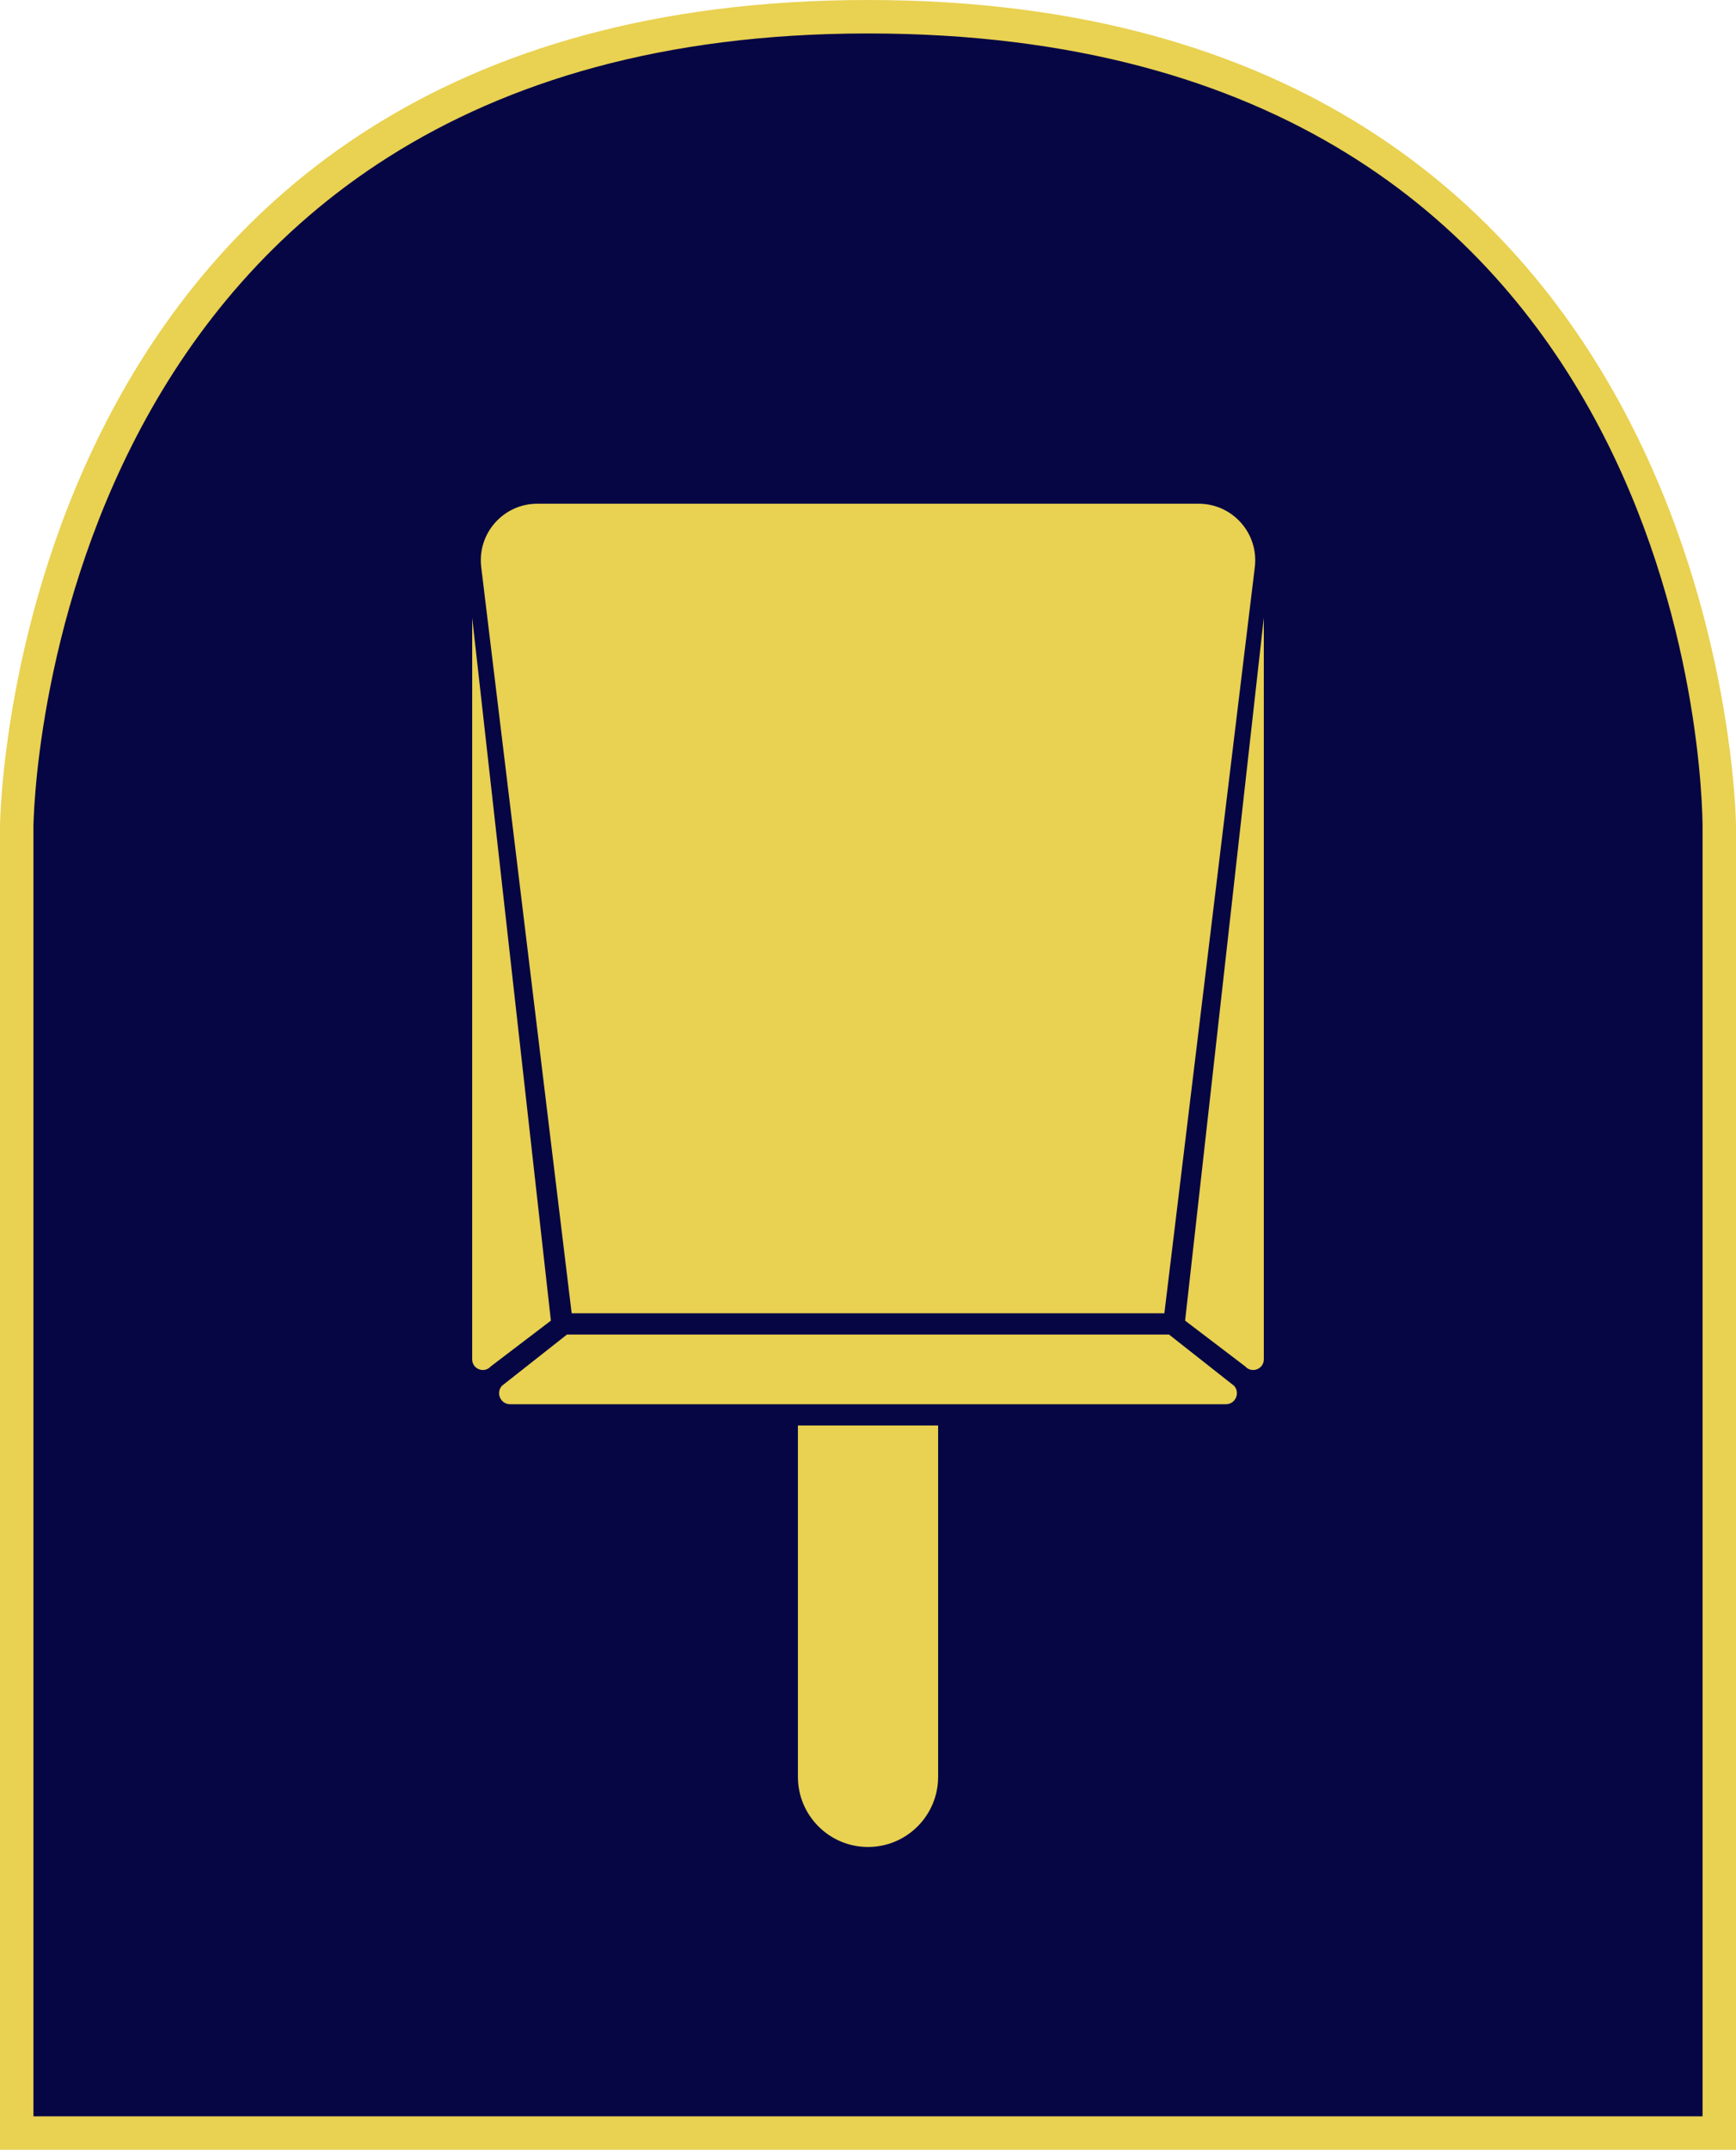
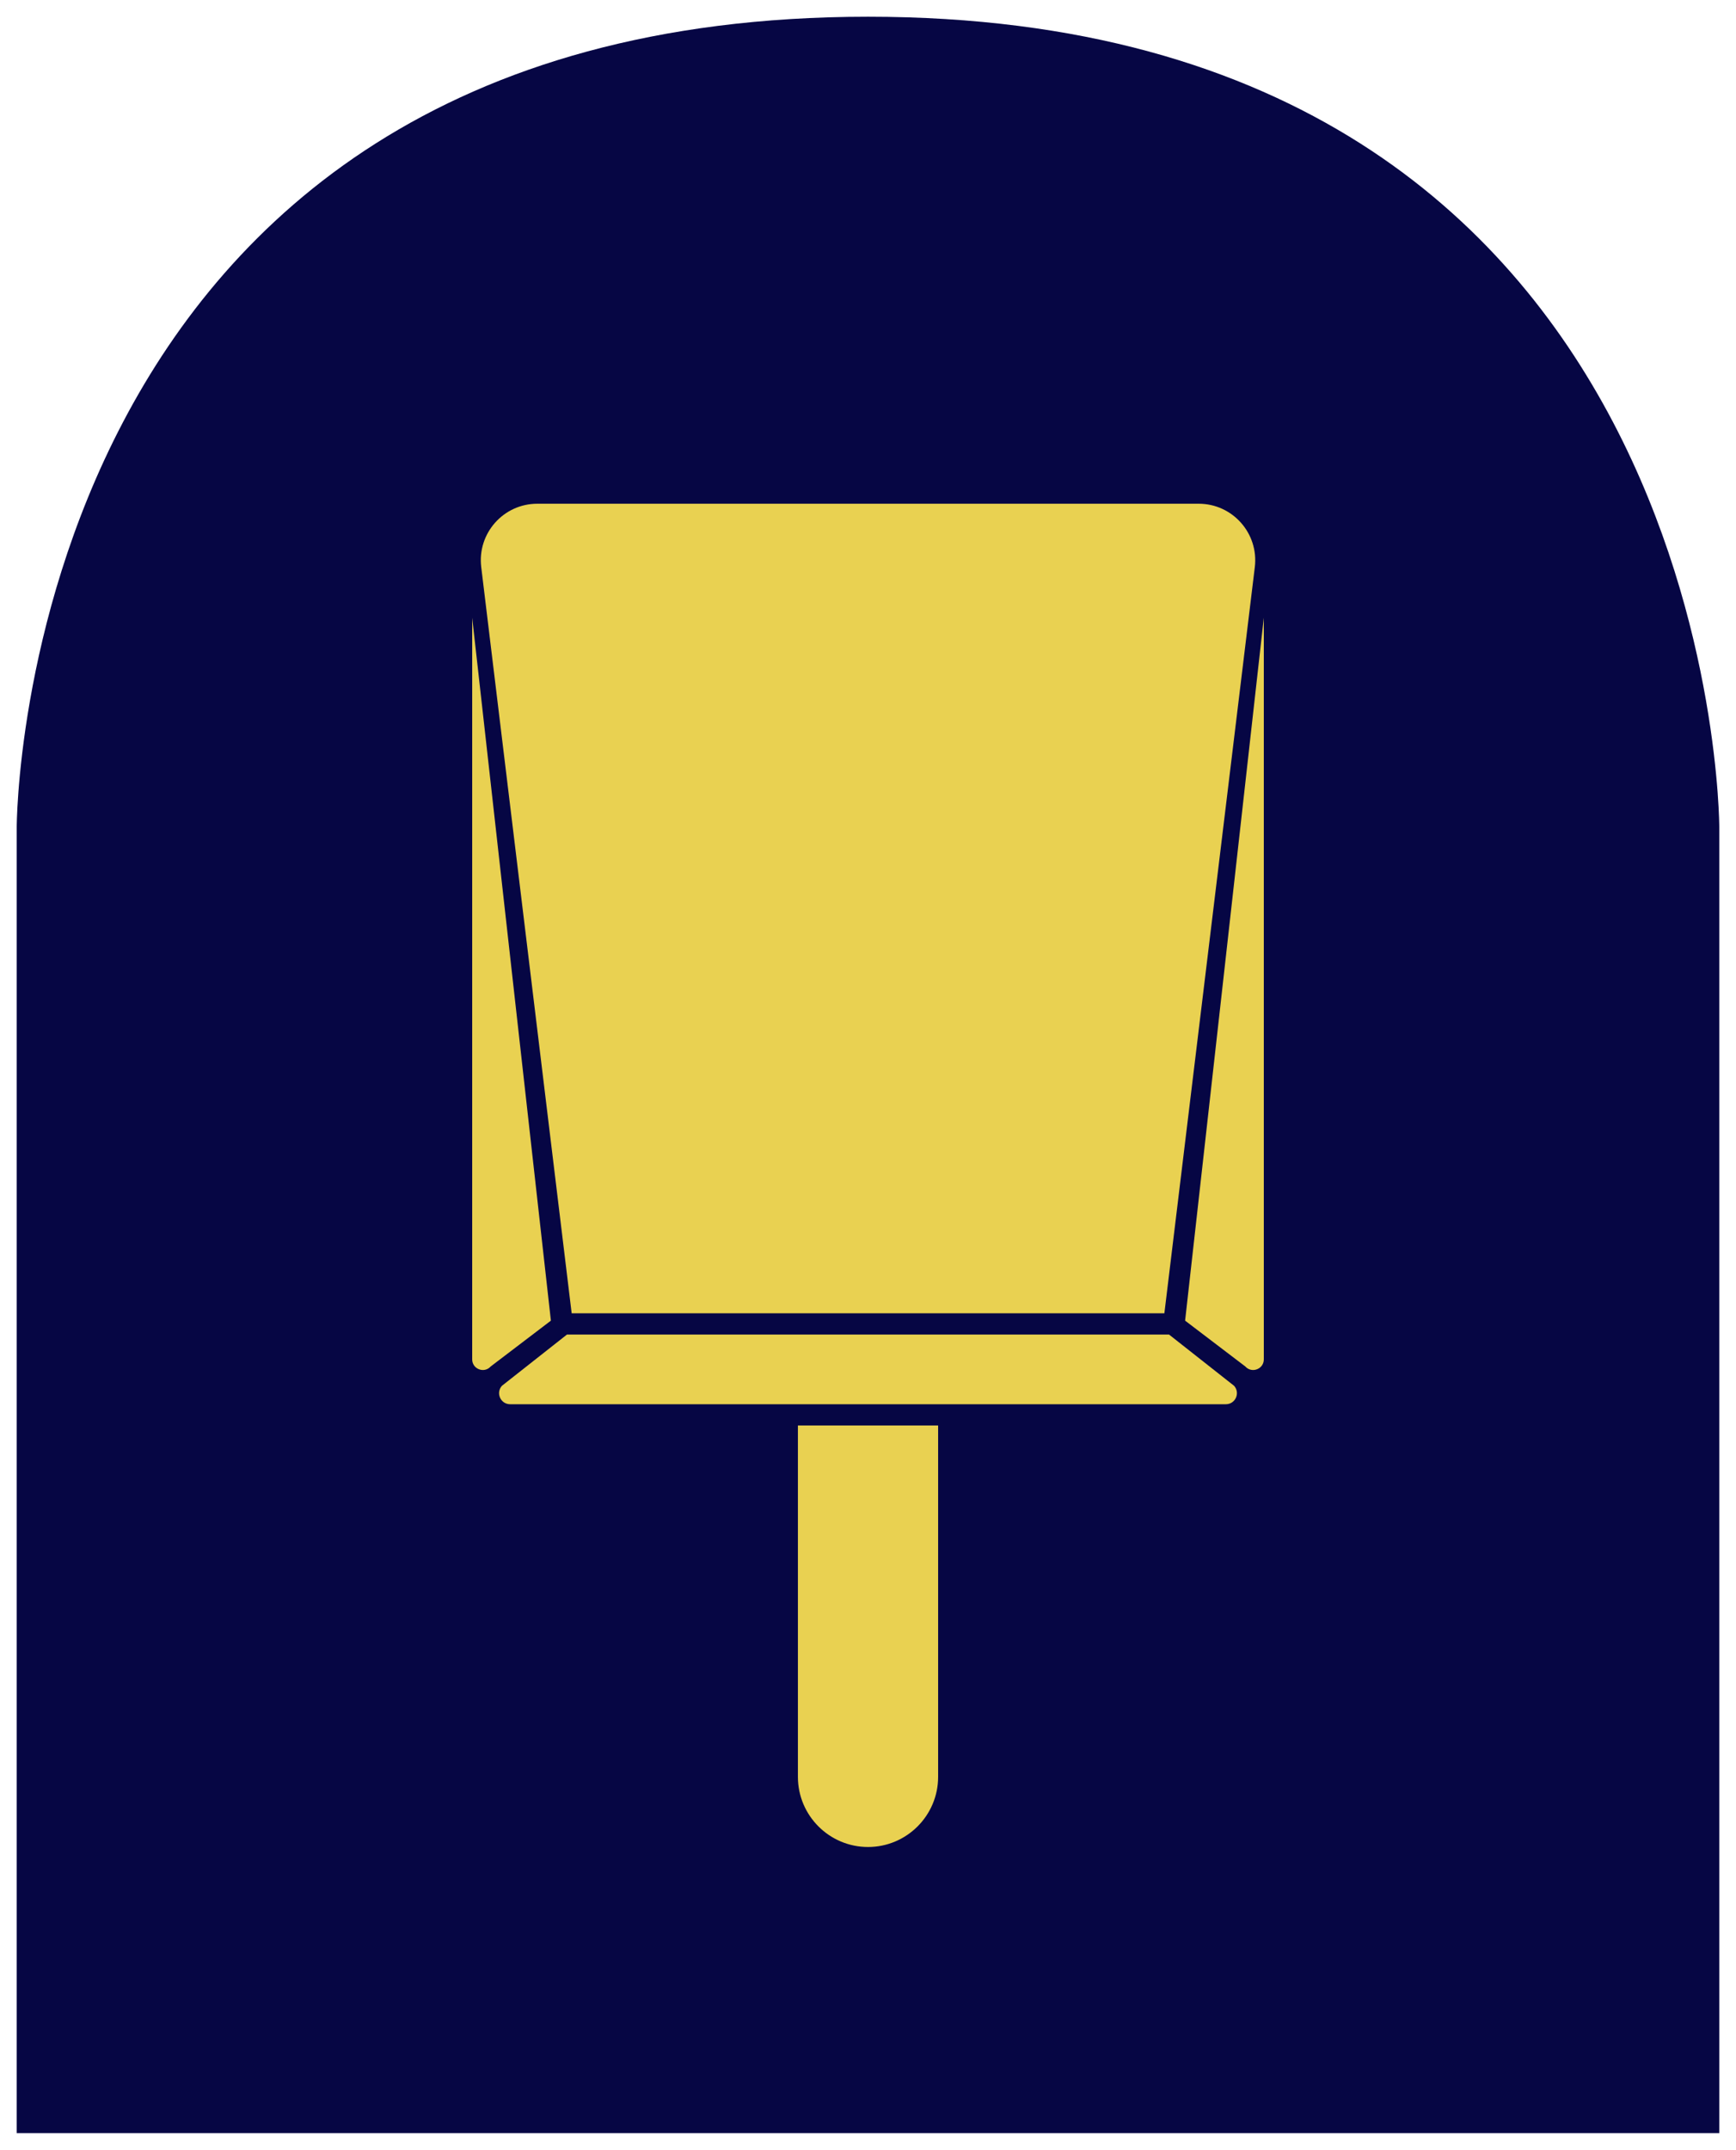
<svg xmlns="http://www.w3.org/2000/svg" id="Layer_1" data-name="Layer 1" width="51.901" height="64.247" viewBox="0 0 51.901 64.247">
  <defs>
    <style>      .cls-1 {        fill: #060644;      }      .cls-1, .cls-2 {        stroke-width: 0px;      }      .cls-2 {        fill: #e9d151;      }    </style>
  </defs>
  <g id="Layer_2" data-name="Layer 2">
    <g>
      <path class="cls-1" d="M51.401,24.715S51.401.5,25.951.5.5,24.715.5,24.715v39.033h50.901V24.715Z" />
-       <path class="cls-2" d="M51.901,64.247H0V24.714C0,24.467.297,0,25.951,0s25.951,24.467,25.951,24.714v39.533h0ZM1,63.247h49.901V24.714c-.001-.968-.306-23.714-24.951-23.714C1.285,1,1,24.477,1,24.714v38.533Z" />
    </g>
  </g>
  <g>
    <path class="cls-2" d="M14.117,18.462l2.353,21.006-1.799,1.369c-.195.217-.554.079-.554-.212v-22.163Z" />
    <path class="cls-2" d="M17.091,39.248l-2.704-22.301c-.122-1.006.663-1.893,1.677-1.893h19.773c1.014,0,1.8.887,1.678,1.894l-2.704,22.3h-17.72Z" />
    <path class="cls-2" d="M35.431,39.468l2.353-21.006v22.163c0,.291-.36.429-.554.212l-1.799-1.369Z" />
    <path class="cls-2" d="M28.047,53.102c0,1.156-.94,2.096-2.096,2.096s-2.096-.94-2.096-2.096v-10.5h4.192v10.5Z" />
    <path class="cls-2" d="M28.364,41.966h-13.112c-.286,0-.437-.338-.246-.551l1.945-1.532h17.999l1.945,1.532c.191.213.04.551-.246.551h-8.285Z" />
  </g>
</svg>